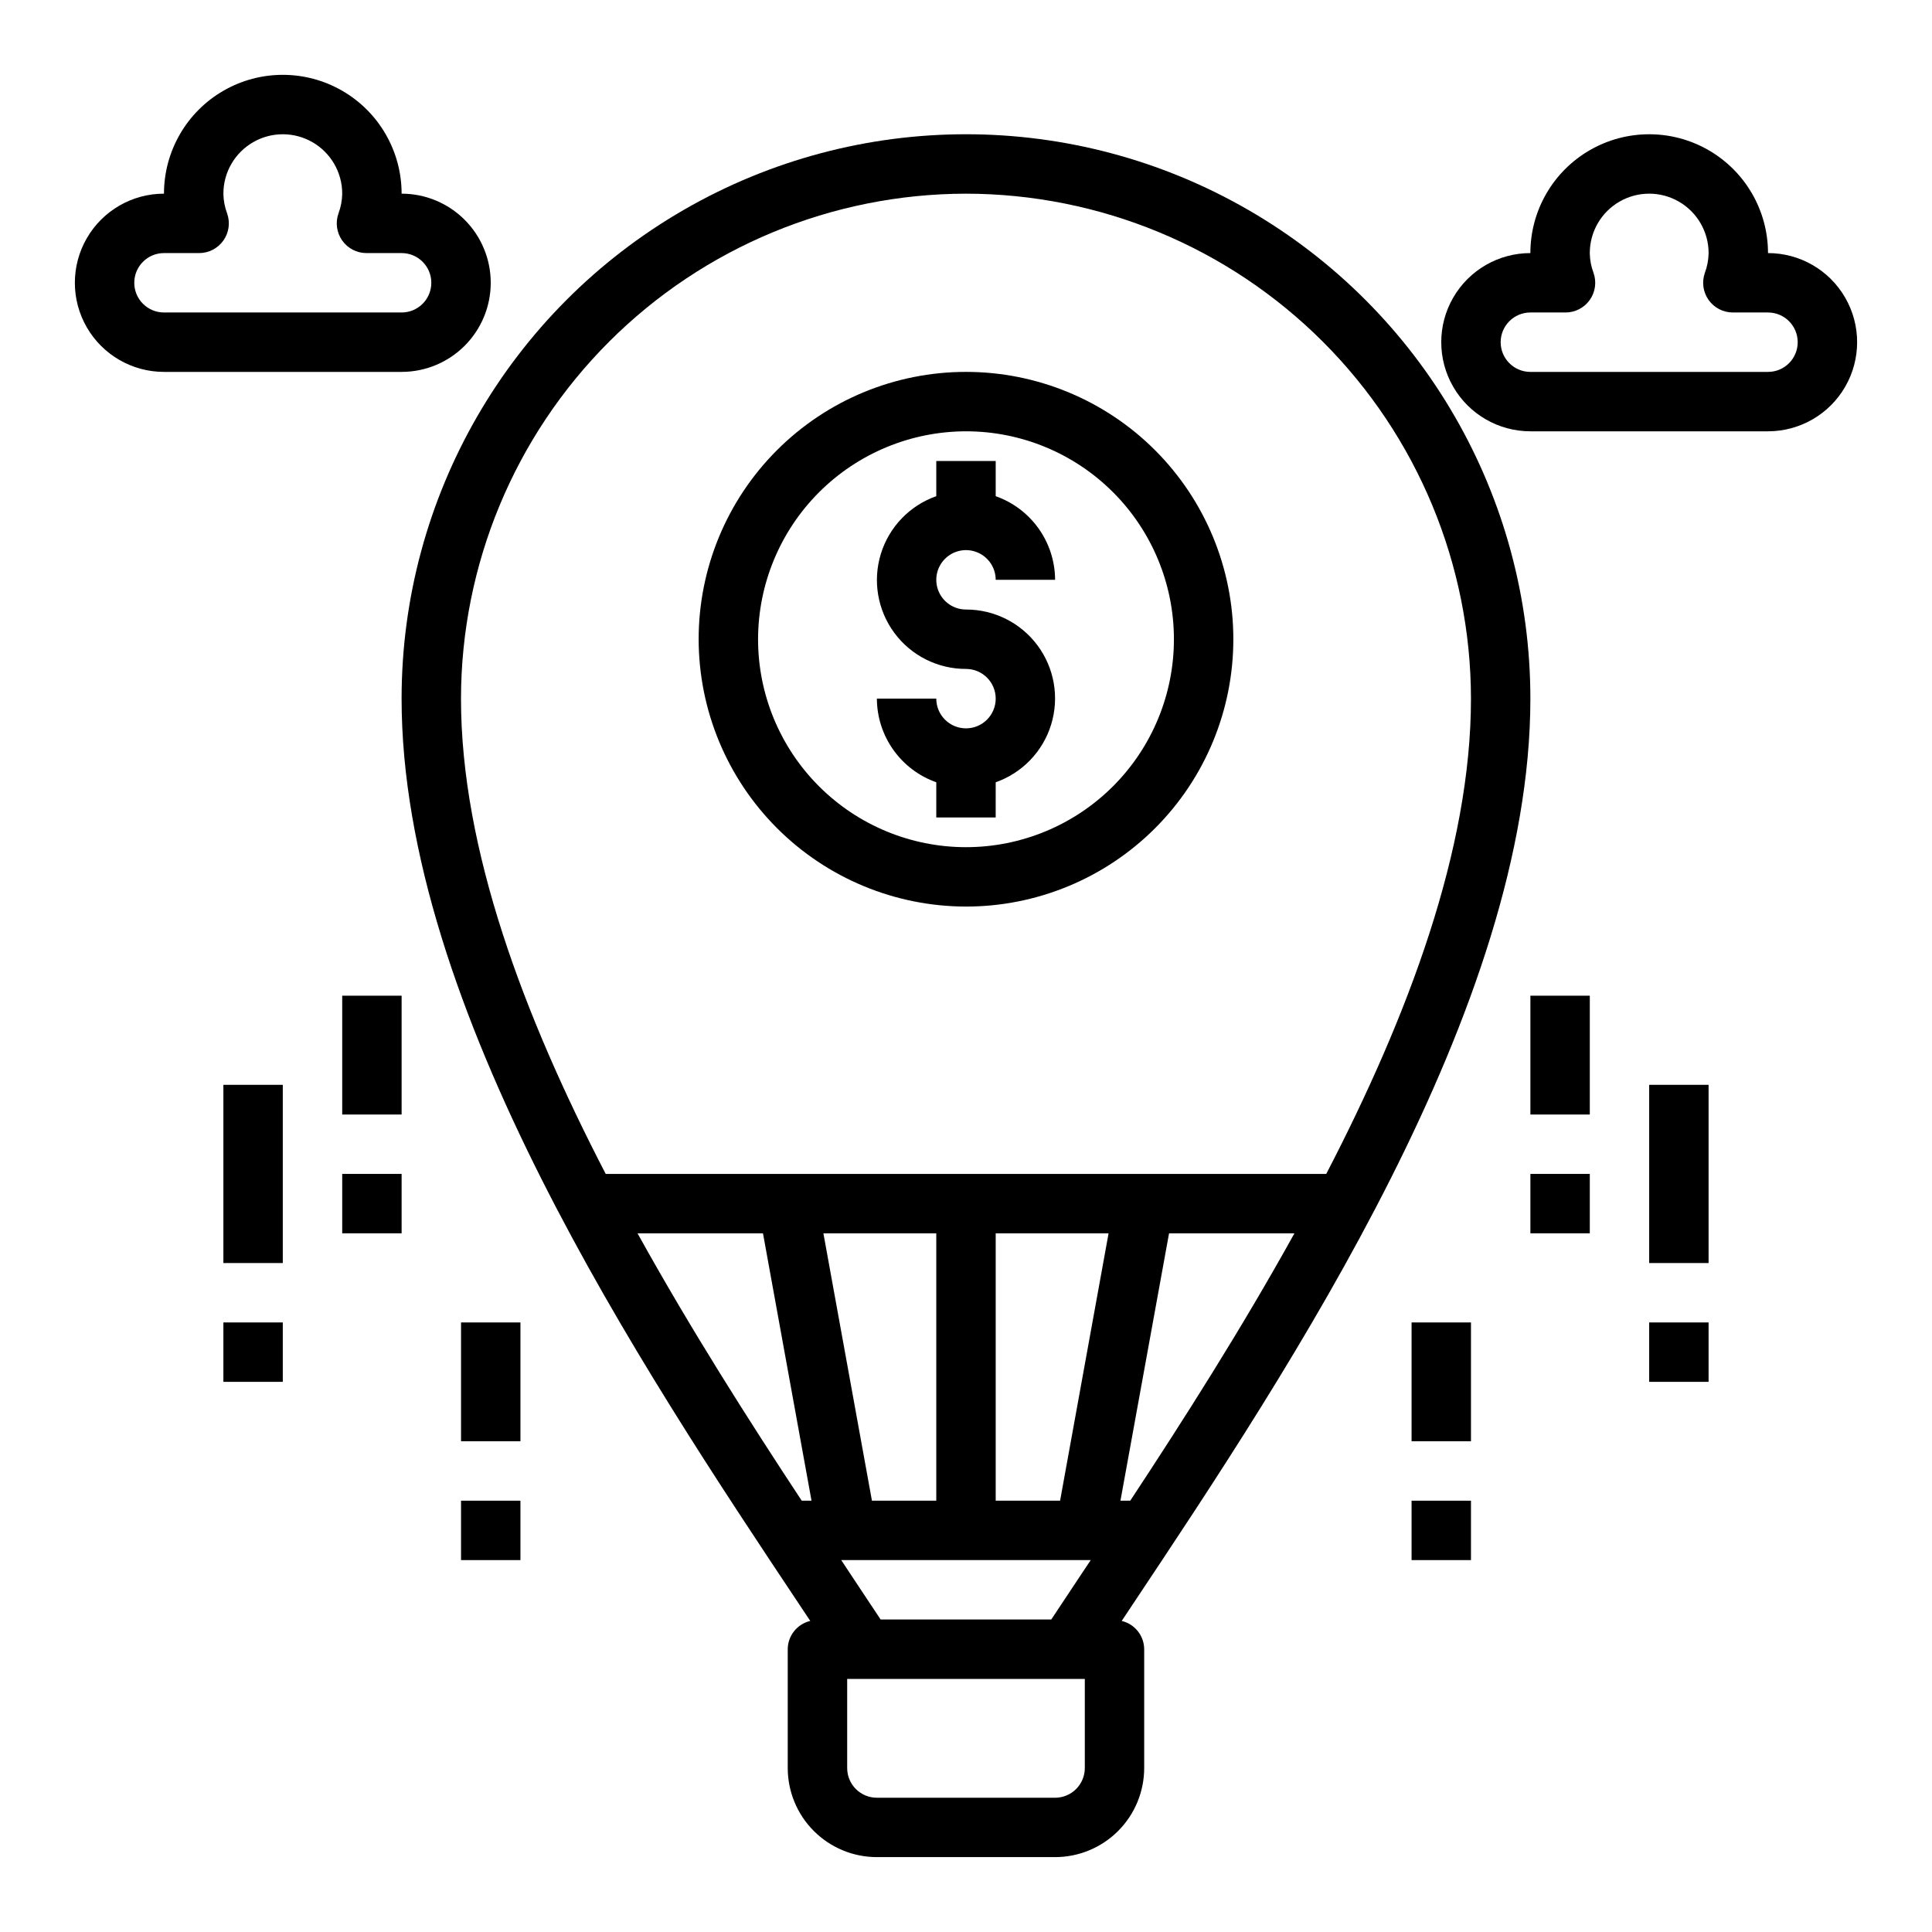
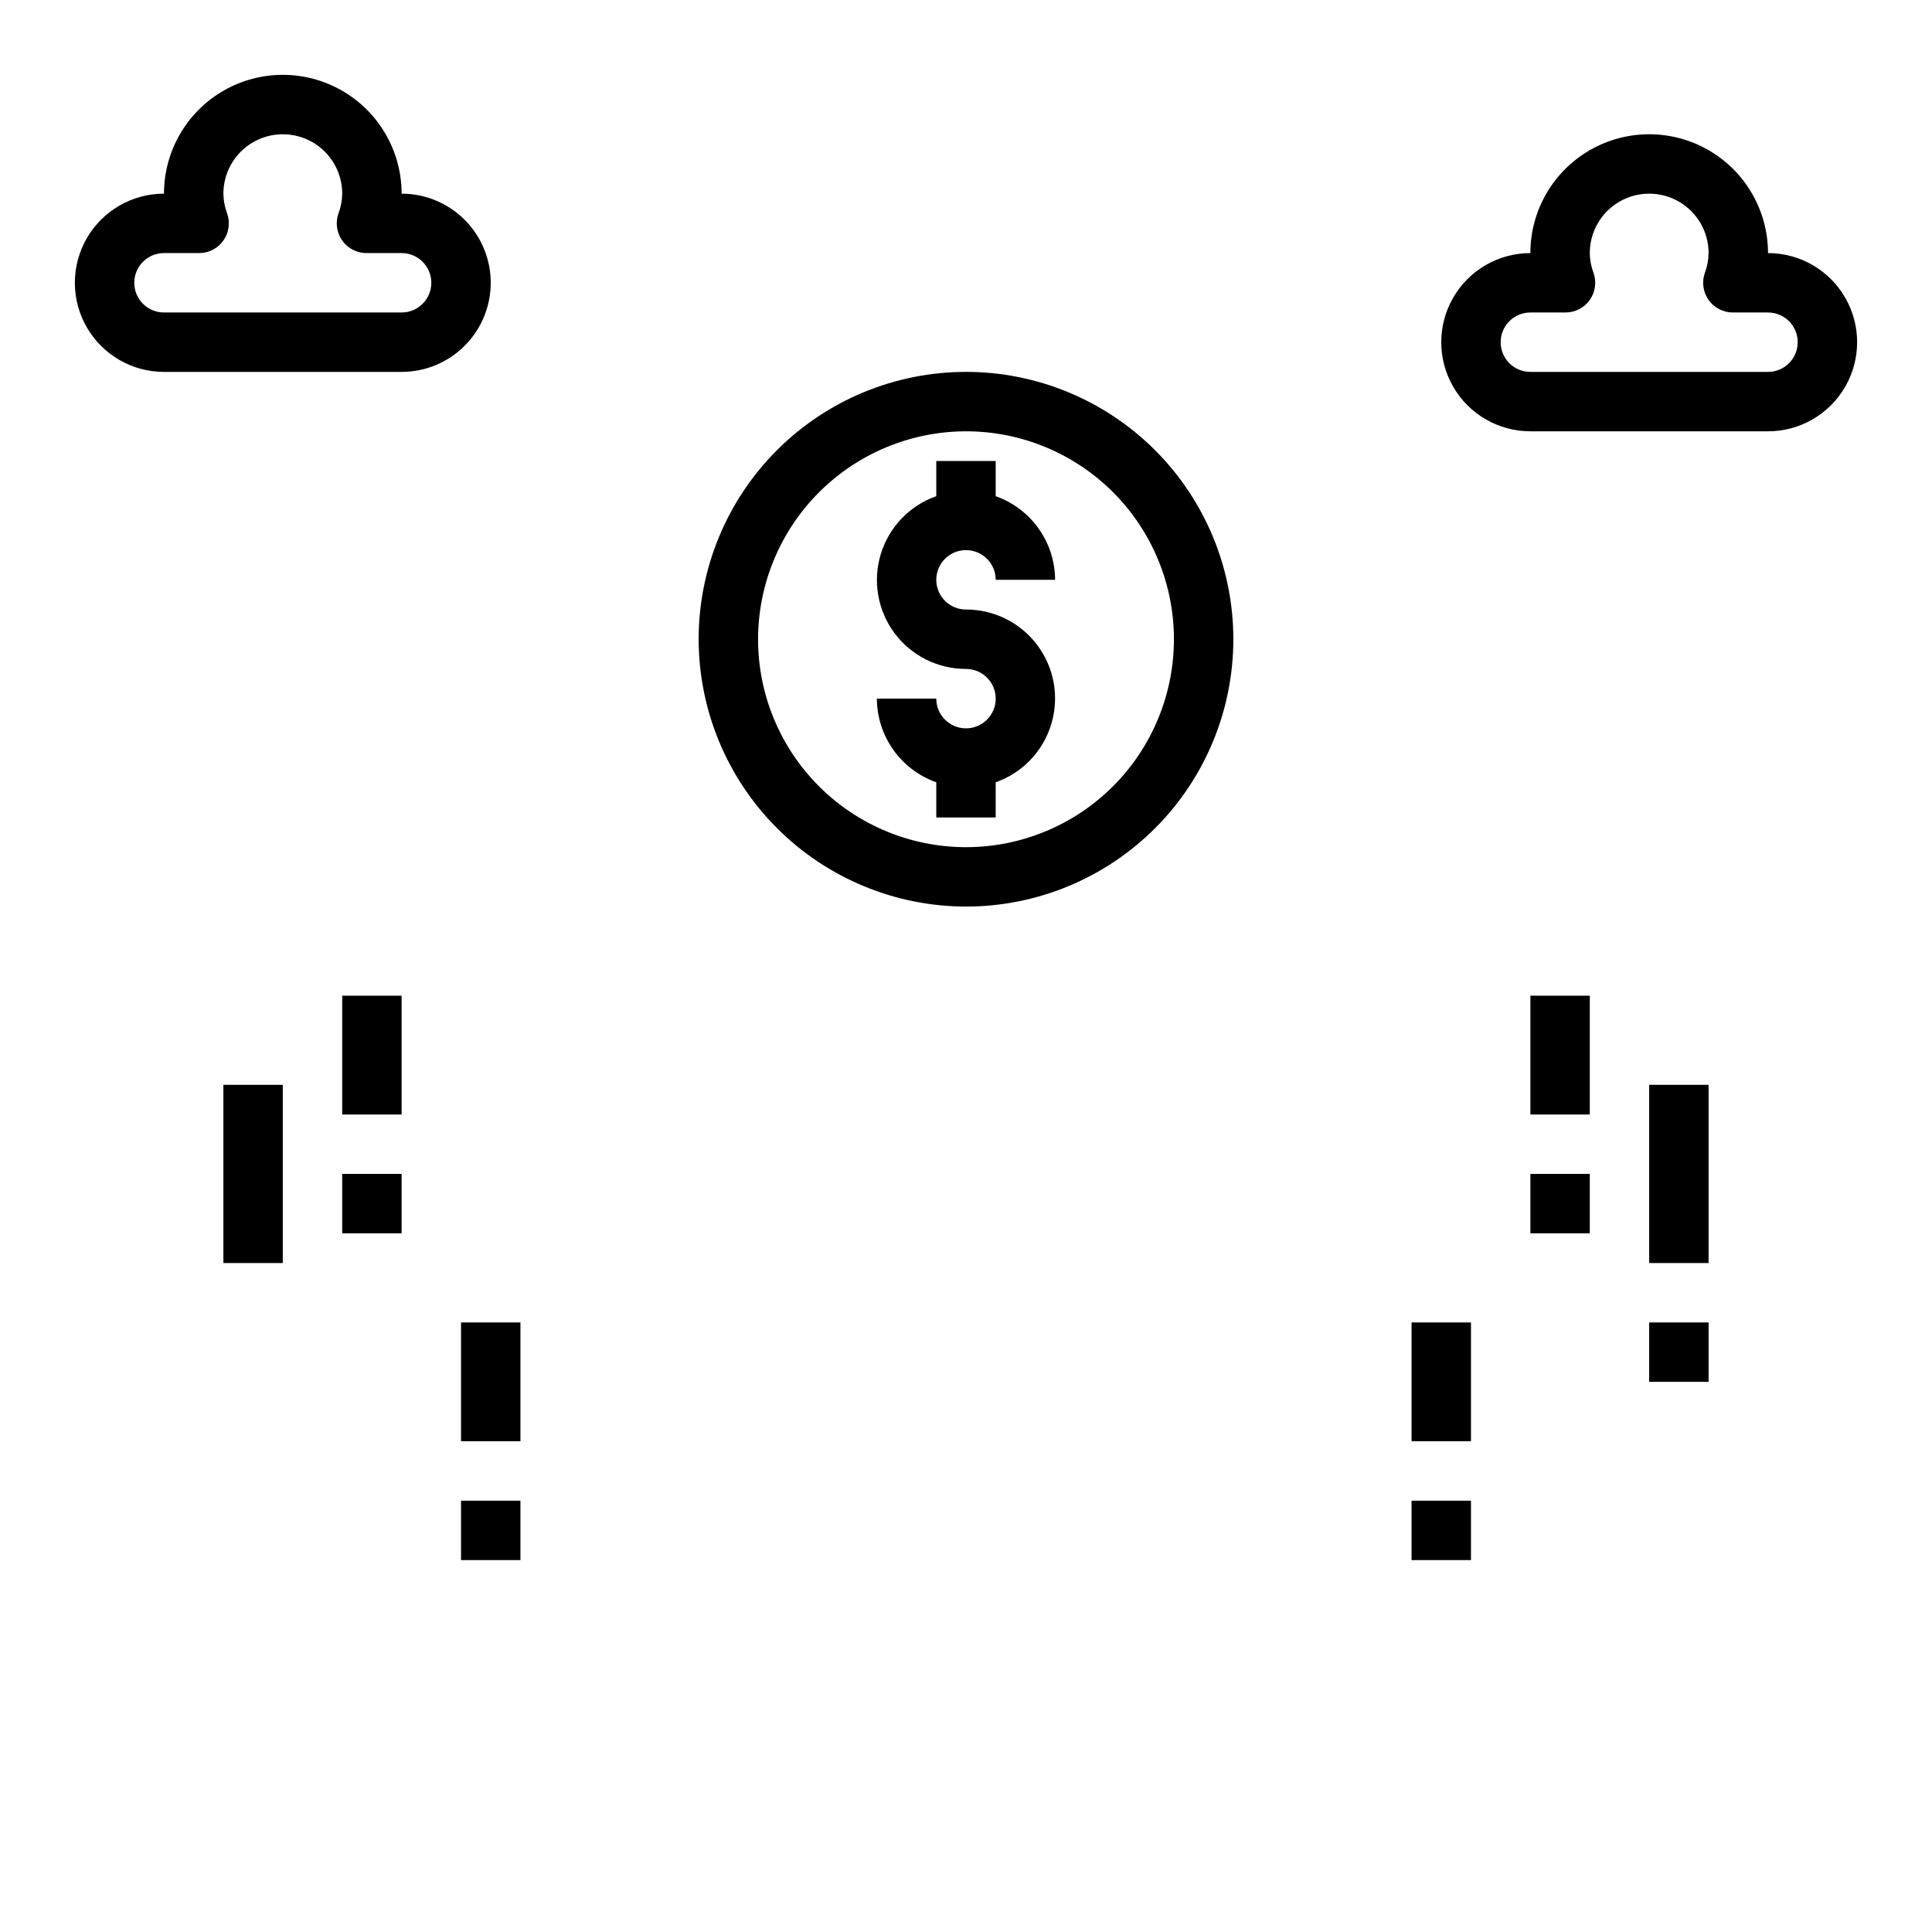
<svg xmlns="http://www.w3.org/2000/svg" fill="#000000" width="800px" height="800px" version="1.1" viewBox="144 144 512 512">
  <g>
-     <path d="m441.26 573.57c0.969-1.449 1.828-2.762 2.816-4.234 42.008-63.066 105.49-158.32 105.49-240.19 0-53.434-28.508-102.81-74.785-129.53-46.273-26.719-103.29-26.719-149.57 0s-74.785 76.094-74.785 129.53c0 81.867 63.48 177.12 105.48 240.18 0.992 1.473 1.852 2.785 2.816 4.234l0.004 0.004c-3.477 0.82-5.941 3.914-5.969 7.484v31.488c0 6.262 2.488 12.27 6.918 16.699 4.43 4.43 10.434 6.918 16.699 6.918h47.23c6.266 0 12.273-2.488 16.699-6.918 4.43-4.43 6.918-10.438 6.918-16.699v-31.488c-0.027-3.57-2.492-6.664-5.969-7.484zm-63.887-0.387c-2.699-4.086-5.434-8.195-8.359-12.594l-2.078-3.152h66.125l-2.102 3.148c-2.93 4.394-5.66 8.5-8.359 12.594zm63.559-31.488 12.879-70.848h33.227c-14.043 25.34-29.395 49.438-43.508 70.848zm-15.996 0h-17.066v-70.848h29.914zm-32.812 0h-17.051l-12.863-70.848h29.914zm-45.926-70.848 12.863 70.848h-2.598c-14.113-21.41-29.465-45.508-43.508-70.848zm53.801-275.52c35.48 0.043 69.496 14.152 94.582 39.242 25.09 25.086 39.203 59.105 39.242 94.582 0 39.949-16.648 84.105-38.352 125.95h-190.95c-21.703-41.848-38.352-86-38.352-125.95 0.039-35.477 14.148-69.496 39.238-94.582 25.09-25.09 59.105-39.199 94.586-39.242zm31.488 417.22c0 2.09-0.832 4.09-2.309 5.566-1.477 1.477-3.477 2.305-5.566 2.305h-47.23c-4.348 0-7.871-3.523-7.871-7.871v-23.617h62.977z" />
    <path d="m400 337.02c-4.348 0-7.875-3.527-7.875-7.875h-15.742c0.02 4.867 1.543 9.609 4.363 13.578 2.816 3.969 6.793 6.969 11.379 8.59v9.32h15.742l0.004-9.32c7.055-2.484 12.512-8.172 14.699-15.32 2.191-7.152 0.855-14.918-3.598-20.93-4.453-6.008-11.496-9.547-18.973-9.531-3.184 0-6.055-1.918-7.273-4.859-1.219-2.941-0.547-6.328 1.707-8.578 2.25-2.254 5.637-2.926 8.578-1.707 2.941 1.219 4.859 4.086 4.859 7.273h15.742c-0.02-4.867-1.543-9.609-4.359-13.578-2.82-3.969-6.793-6.969-11.383-8.59v-9.32h-15.746v9.32c-7.055 2.484-12.508 8.172-14.699 15.32-2.191 7.152-0.855 14.918 3.598 20.93 4.453 6.008 11.496 9.547 18.977 9.531 4.348 0 7.871 3.523 7.871 7.871 0 4.348-3.523 7.875-7.871 7.875z" />
    <path d="m400 384.25c18.789 0 36.809-7.465 50.098-20.75 13.285-13.285 20.75-31.309 20.75-50.098s-7.465-36.812-20.75-50.098c-13.289-13.285-31.309-20.75-50.098-20.75-18.793 0-36.812 7.465-50.098 20.75-13.289 13.285-20.754 31.309-20.754 50.098 0.023 18.785 7.492 36.793 20.777 50.074 13.281 13.281 31.289 20.754 50.074 20.773zm0-125.95c14.613 0 28.629 5.809 38.965 16.141 10.332 10.336 16.137 24.352 16.137 38.965s-5.805 28.629-16.137 38.965c-10.336 10.332-24.352 16.141-38.965 16.141-14.617 0-28.633-5.809-38.965-16.141-10.336-10.336-16.141-24.352-16.141-38.965 0.02-14.609 5.832-28.613 16.16-38.945 10.328-10.328 24.336-16.141 38.945-16.16z" />
    <path d="m549.57 407.87h15.742v31.488h-15.742z" />
    <path d="m549.57 455.1h15.742v15.742h-15.742z" />
    <path d="m581.05 431.49h15.742v47.23h-15.742z" />
    <path d="m581.05 494.46h15.742v15.742h-15.742z" />
    <path d="m234.69 407.87h15.742v31.488h-15.742z" />
    <path d="m234.69 455.1h15.742v15.742h-15.742z" />
    <path d="m266.18 494.46h15.742v31.488h-15.742z" />
    <path d="m266.18 541.7h15.742v15.742h-15.742z" />
    <path d="m518.08 494.46h15.742v31.488h-15.742z" />
    <path d="m518.08 541.7h15.742v15.742h-15.742z" />
    <path d="m203.2 431.49h15.742v47.23h-15.742z" />
-     <path d="m203.2 494.46h15.742v15.742h-15.742z" />
    <path d="m274.05 218.94c0-6.262-2.488-12.27-6.918-16.699-4.43-4.43-10.434-6.918-16.699-6.918 0-11.246-6-21.645-15.742-27.27s-21.746-5.625-31.488 0c-9.742 5.625-15.746 16.023-15.746 27.27-8.438 0-16.234 4.504-20.453 11.809-4.219 7.309-4.219 16.309 0 23.617s12.016 11.809 20.453 11.809h62.977c6.266 0 12.27-2.488 16.699-6.918 4.43-4.43 6.918-10.434 6.918-16.699zm-94.465 0c0-4.348 3.523-7.871 7.871-7.871h9.32c2.555 0 4.953-1.242 6.426-3.332 1.477-2.086 1.844-4.762 0.992-7.168-0.633-1.68-0.969-3.453-0.992-5.246 0-5.625 3-10.82 7.871-13.633 4.871-2.812 10.871-2.812 15.742 0s7.875 8.008 7.875 13.633c-0.027 1.793-0.363 3.566-0.992 5.246-0.855 2.406-0.484 5.082 0.988 7.168 1.473 2.09 3.871 3.332 6.426 3.332h9.32c4.348 0 7.871 3.523 7.871 7.871s-3.523 7.871-7.871 7.871h-62.977c-4.348 0-7.871-3.523-7.871-7.871z" />
    <path d="m612.54 211.07c0-11.25-6-21.645-15.742-27.27-9.742-5.625-21.746-5.625-31.488 0s-15.746 16.02-15.746 27.27c-8.438 0-16.234 4.5-20.453 11.809-4.219 7.305-4.219 16.309 0 23.613 4.219 7.309 12.016 11.809 20.453 11.809h62.977c8.438 0 16.234-4.5 20.453-11.809 4.219-7.305 4.219-16.309 0-23.613-4.219-7.309-12.016-11.809-20.453-11.809zm0 31.488h-62.977c-4.348 0-7.871-3.523-7.871-7.871s3.523-7.875 7.871-7.875h9.32c2.555 0 4.953-1.242 6.426-3.328 1.477-2.09 1.844-4.762 0.992-7.172-0.633-1.676-0.969-3.449-0.992-5.242 0-5.625 3-10.824 7.871-13.637s10.871-2.812 15.742 0c4.871 2.812 7.875 8.012 7.875 13.637-0.027 1.793-0.363 3.566-0.992 5.242-0.855 2.41-0.484 5.082 0.988 7.172 1.473 2.086 3.871 3.328 6.426 3.328h9.32c4.348 0 7.871 3.527 7.871 7.875s-3.523 7.871-7.871 7.871z" />
  </g>
</svg>